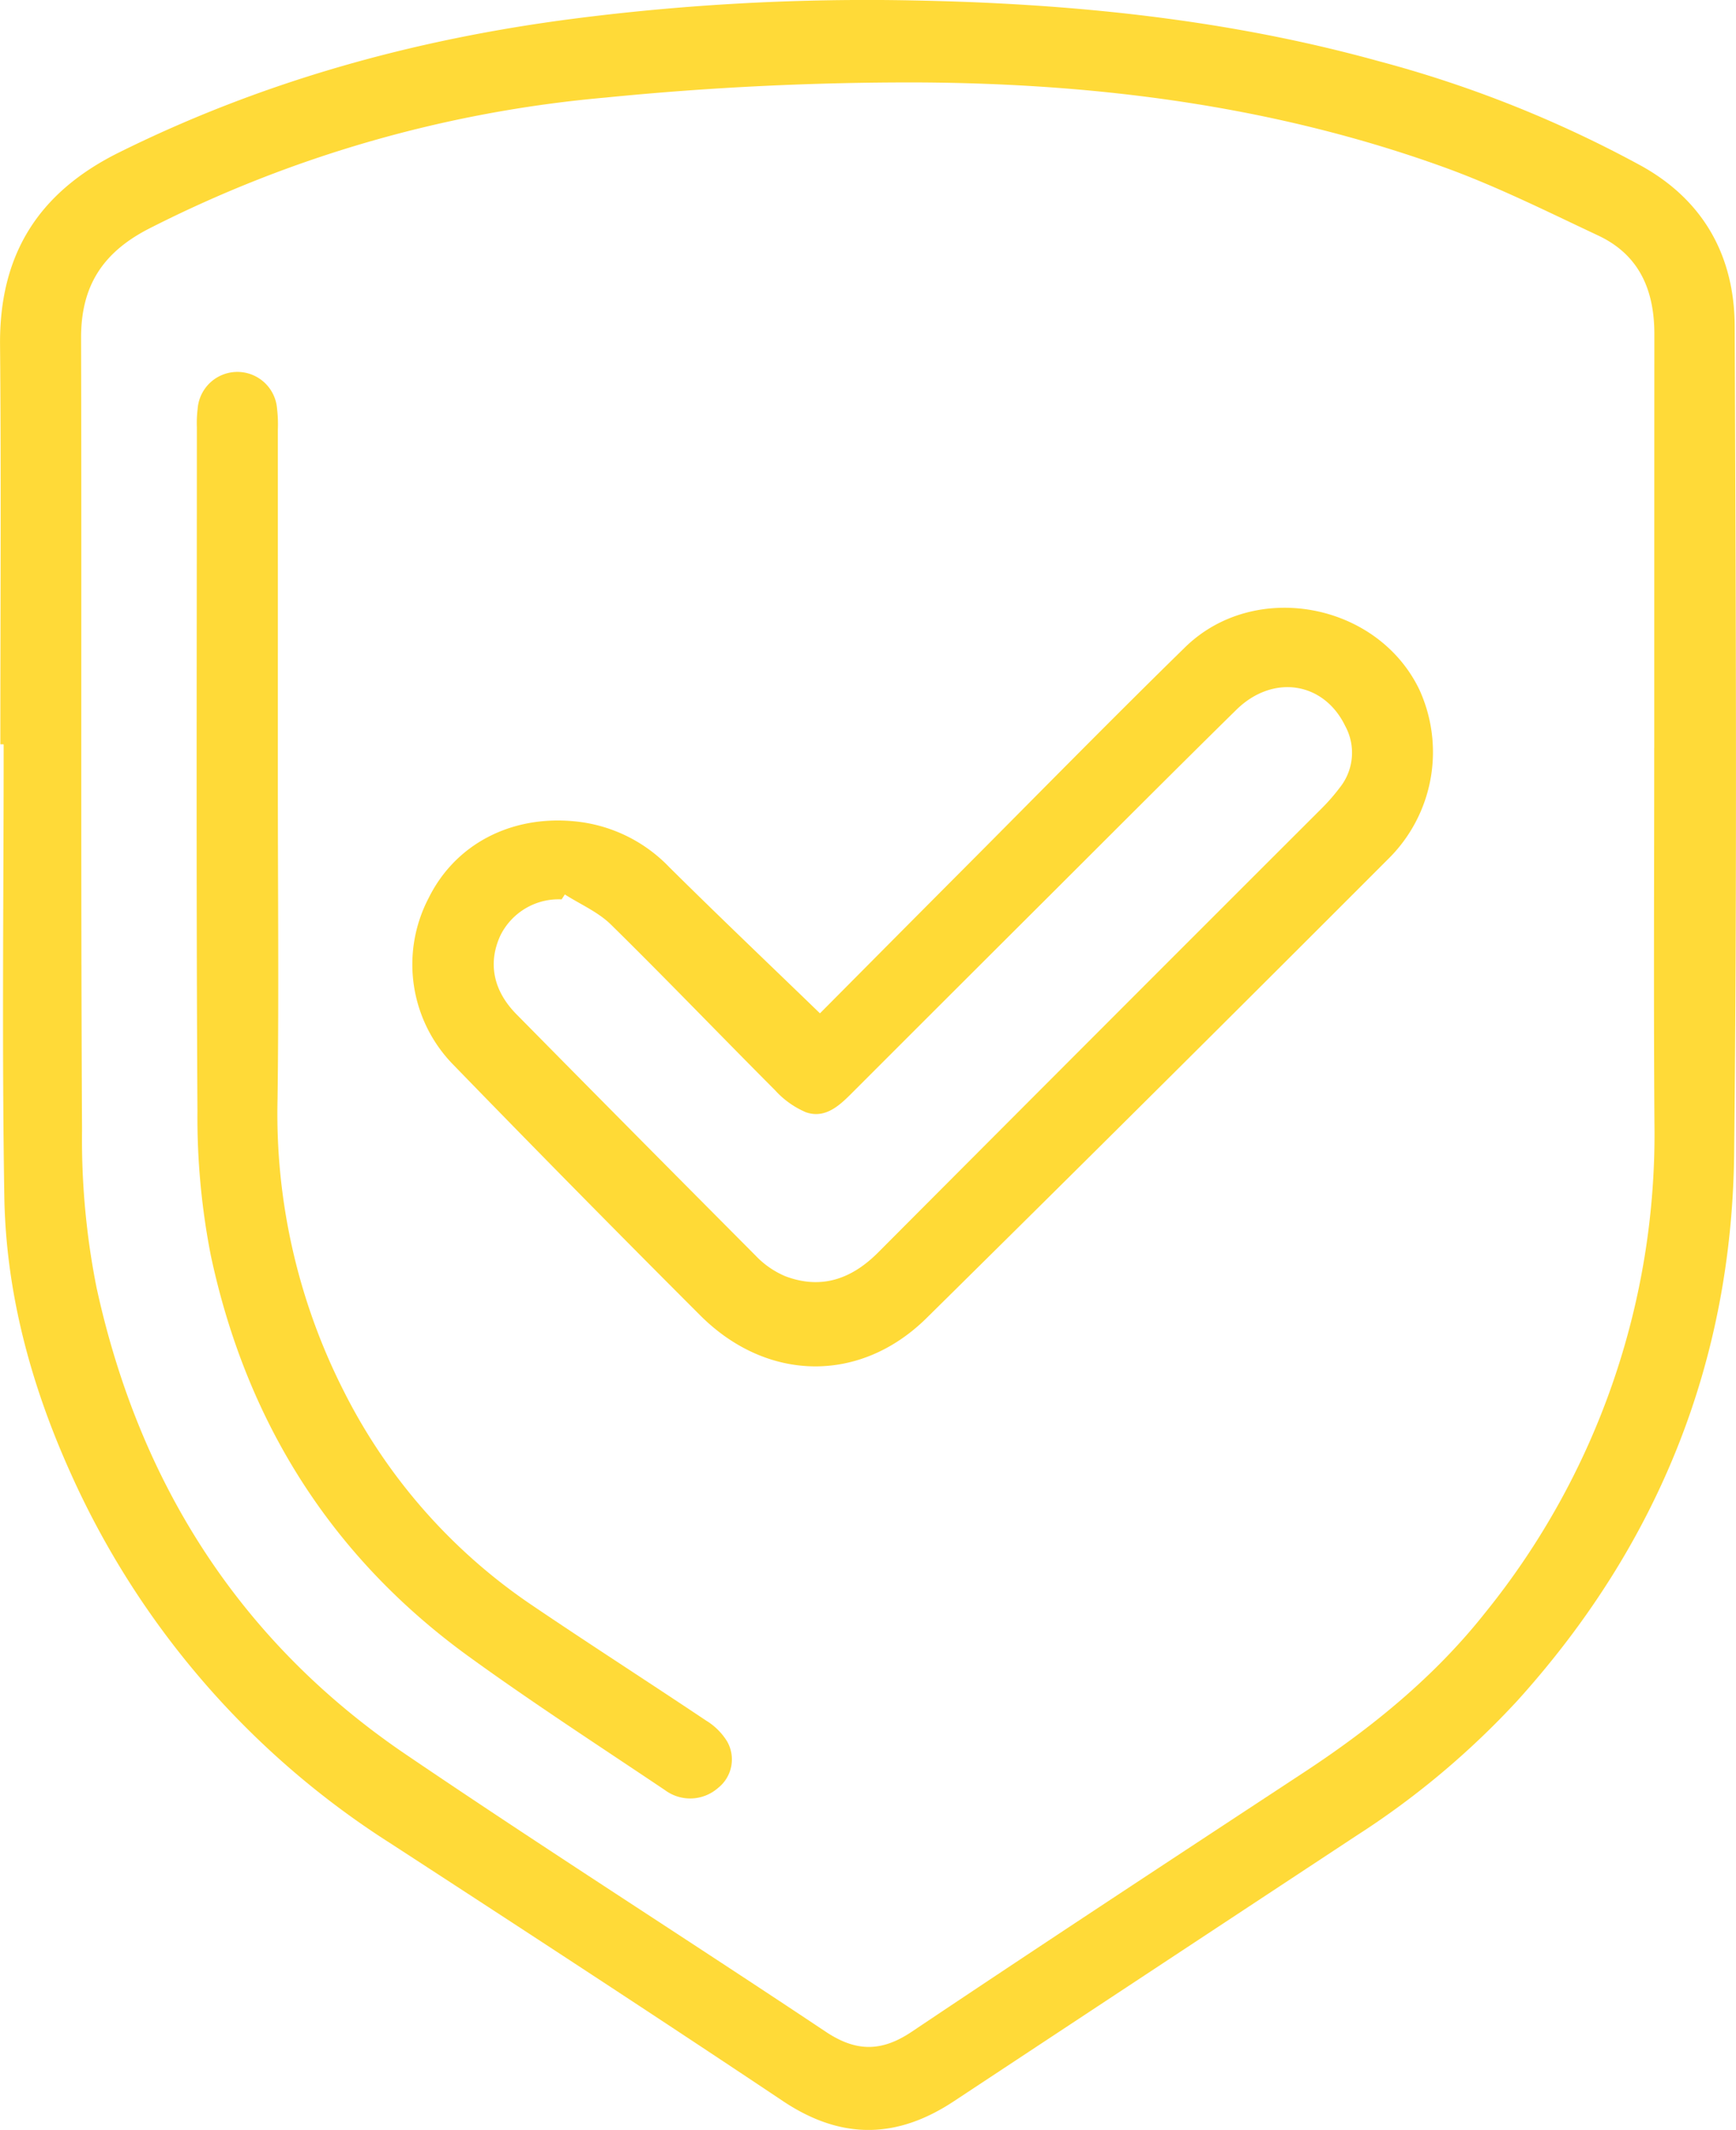
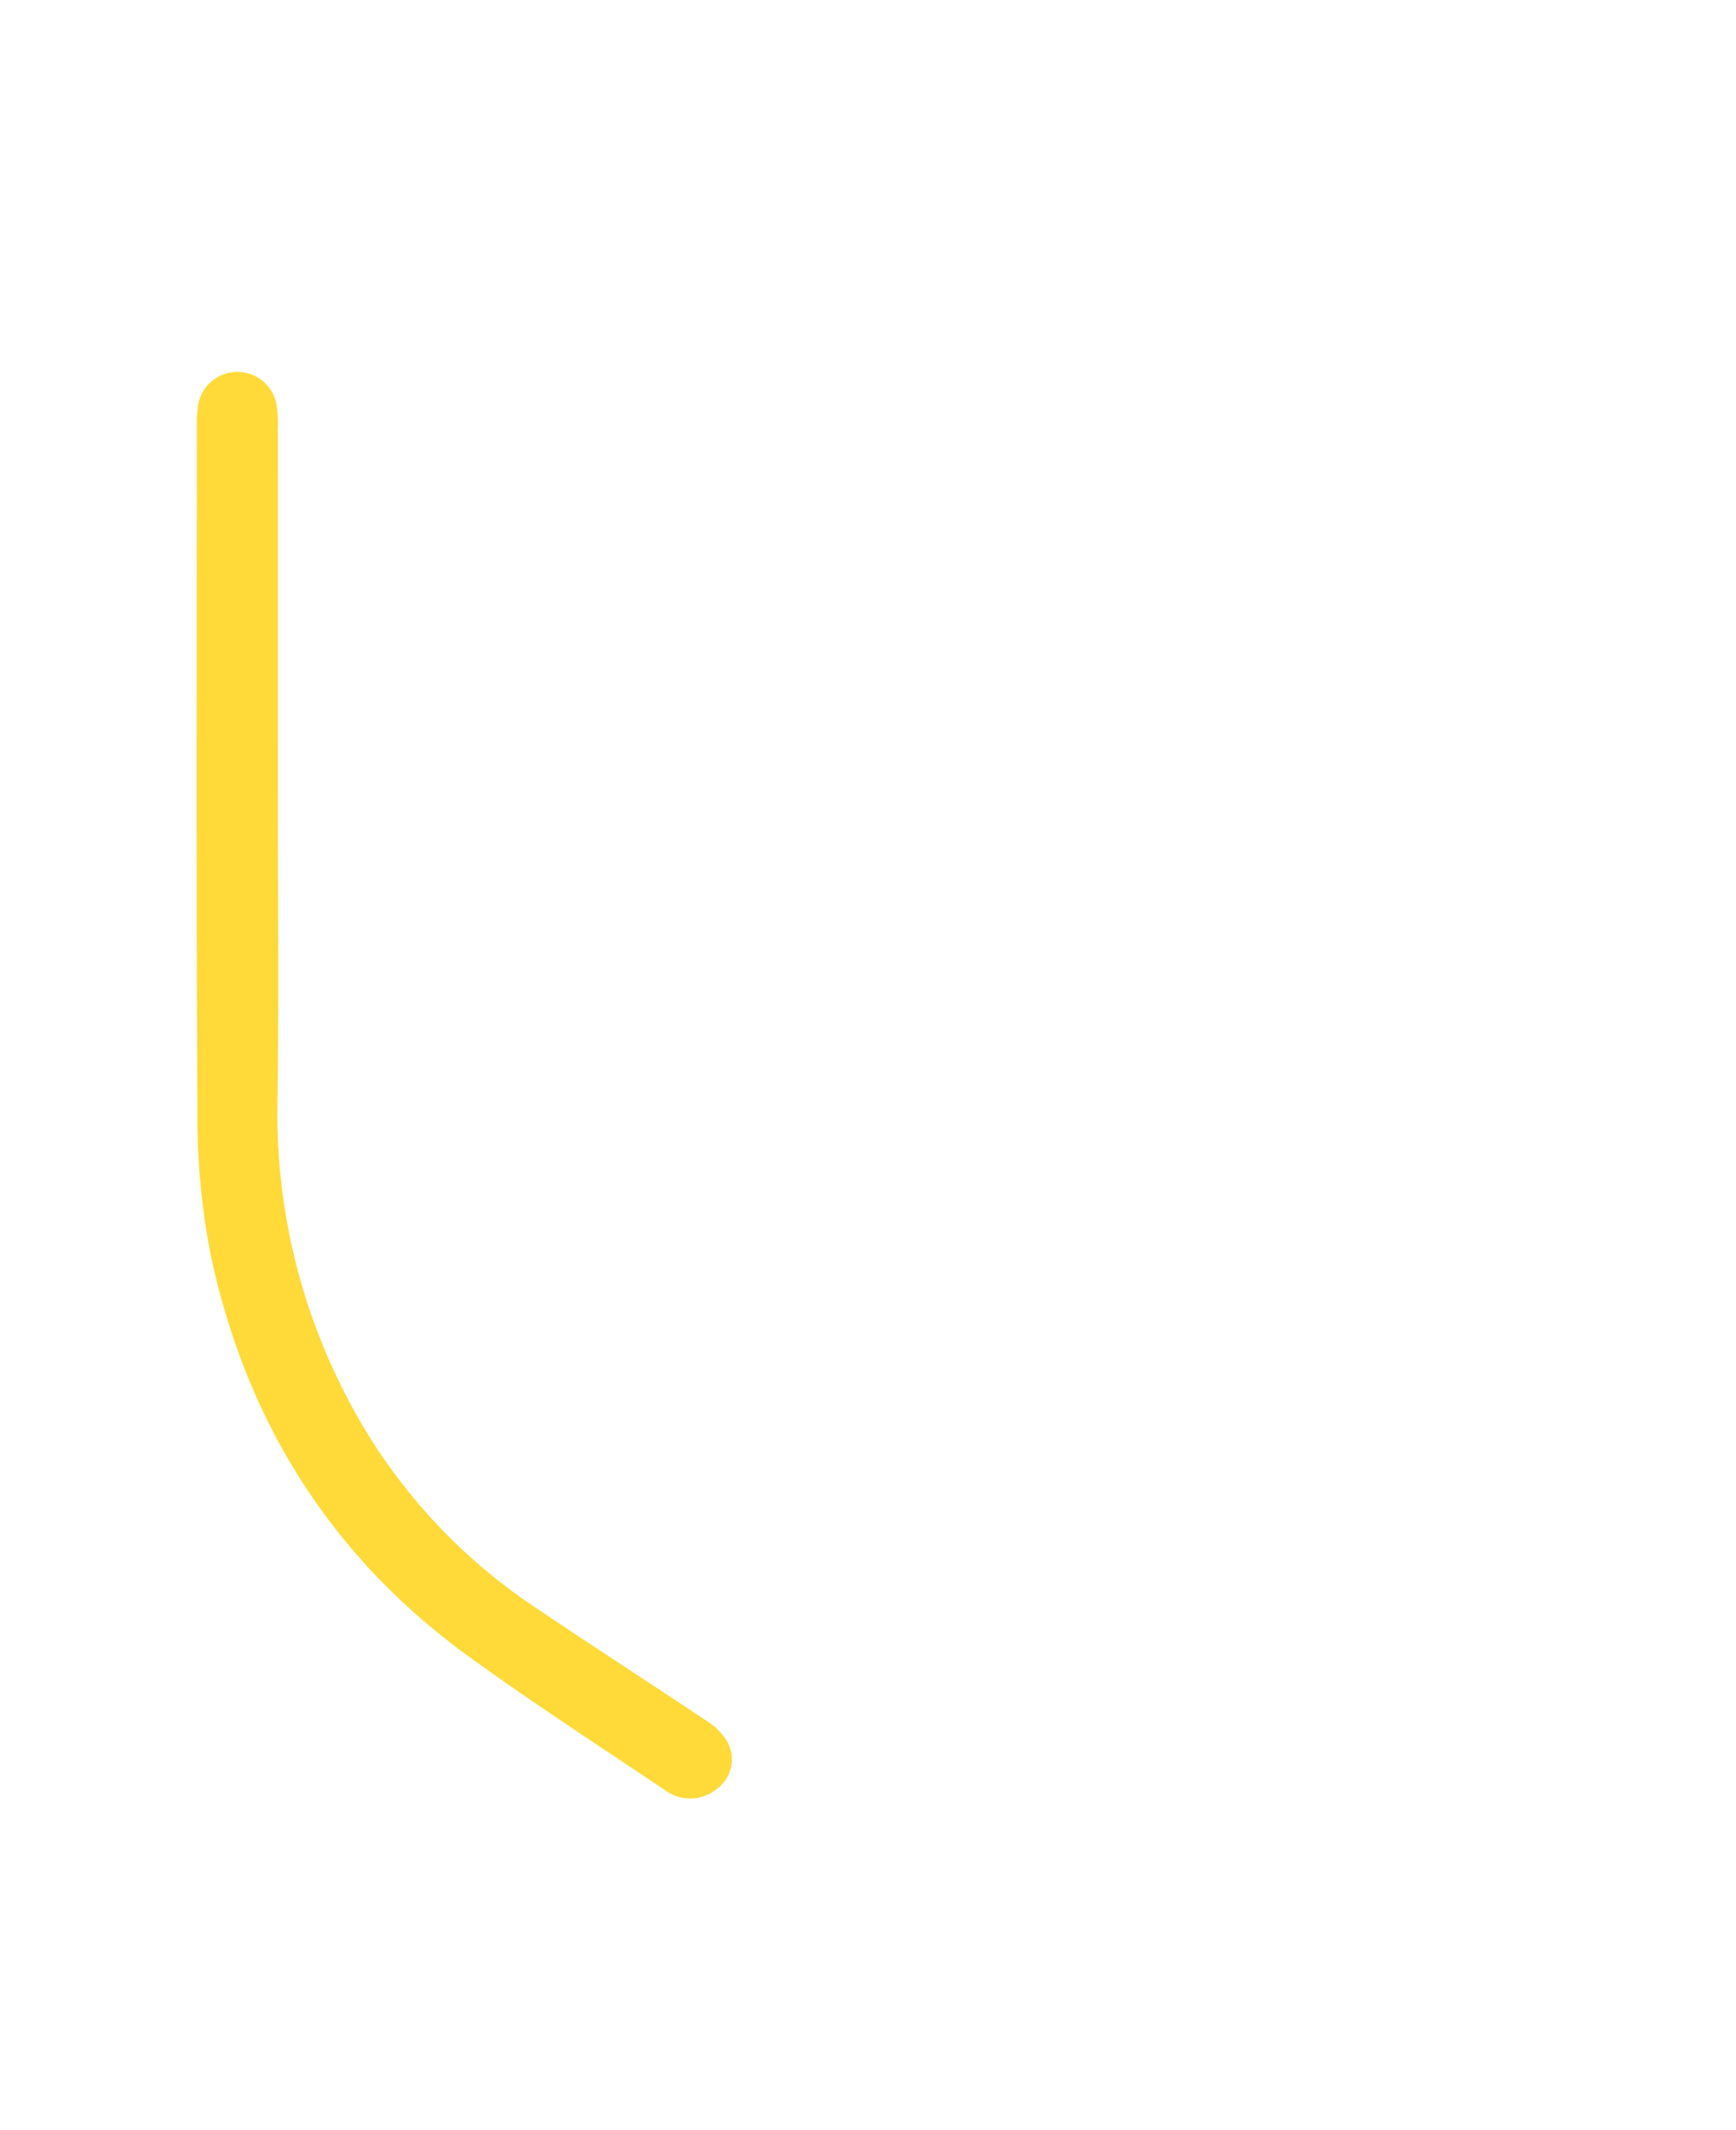
<svg xmlns="http://www.w3.org/2000/svg" width="211.628" height="259.532" viewBox="0 0 211.628 259.532">
  <g id="_25dIMS.tif" data-name="25dIMS.tif" transform="translate(-190.557 -294.031)">
    <g id="Group_6" data-name="Group 6">
      <g id="Group_5" data-name="Group 5">
-         <path id="Path_18" data-name="Path 18" d="M190.6,384.727c0-16.219.107-32.439-.037-48.658-.1-10.97,4.624-18.559,14.49-23.453,17.536-8.7,36.041-13.8,55.391-16.3a280.513,280.513,0,0,1,41.269-2.235c19.231.355,38.3,2.25,56.9,7.4a143.986,143.986,0,0,1,32.1,12.8c7.591,4.244,11.281,11.037,11.314,19.5.132,33.6.3,67.209-.069,100.808-.282,25.426-9.318,47.708-26.373,66.614a100.726,100.726,0,0,1-19.619,16.47q-24.567,16.184-49.118,32.39c-6.993,4.629-13.76,4.718-20.858-.022-15.893-10.615-31.908-21.049-47.934-31.463a103.7,103.7,0,0,1-38.877-45.022c-4.822-10.677-7.9-21.948-8.095-33.7-.3-18.371-.08-36.75-.08-55.126Zm201.619.44q0-25.206.012-50.414c.009-5.346-1.822-9.663-6.834-12.017-6.234-2.929-12.43-6.031-18.894-8.36-20.7-7.461-42.275-10.2-64.132-10.3a375.728,375.728,0,0,0-38.049,1.849,152.031,152.031,0,0,0-55.688,16.011c-5.6,2.9-8.207,7-8.192,13.263.079,32.2-.054,64.391.115,96.585a92.542,92.542,0,0,0,1.754,19.067c5.171,23.794,17.422,43.185,37.714,56.953,16.918,11.479,34.179,22.452,51.192,33.793,3.694,2.462,6.794,2.48,10.489,0,15.881-10.642,31.867-21.129,47.844-31.628,8.249-5.421,15.852-11.6,22-19.352a92.674,92.674,0,0,0,20.691-59.782C392.134,415.616,392.215,400.391,392.214,385.167Z" fill="#ffda38" />
-         <path id="Path_19" data-name="Path 19" d="M290.515,417.505c5.618-5.65,11.472-11.549,17.34-17.434,9.041-9.068,18.009-18.212,27.163-27.164,8.449-8.263,23.428-5.483,28.556,5.134a18.281,18.281,0,0,1-3.828,20.7q-28.032,28.059-56.259,55.92c-8.13,7.994-19.46,7.754-27.572-.354q-15.173-15.164-30.117-30.556a17.456,17.456,0,0,1-2.99-20.288c3.259-6.594,10.06-10.09,17.742-9.358a18.41,18.41,0,0,1,11.605,5.6C278.115,405.614,284.2,411.4,290.515,417.505Zm-31.1-14.486-.391.6a7.919,7.919,0,0,0-7.479,4.426c-1.52,3.323-.875,6.689,1.968,9.571q14.544,14.742,29.159,29.415a10.756,10.756,0,0,0,3.638,2.516c4.369,1.638,8.057.346,11.3-2.907q27.041-27.123,54.144-54.184a23.574,23.574,0,0,0,2.121-2.443,6.8,6.8,0,0,0,.672-7.517c-2.612-5.4-8.822-6.355-13.282-1.969-7.591,7.464-15.106,15-22.645,22.521q-12.193,12.154-24.367,24.328c-1.531,1.534-3.215,2.96-5.446,2.185a10.737,10.737,0,0,1-3.768-2.688c-6.7-6.709-13.261-13.554-20.023-20.2C263.454,405.147,261.3,404.223,259.413,403.019Z" fill="#ffda36" />
        <path id="Path_20" data-name="Path 20" d="M224.429,390.01c0,12.64.13,25.281-.037,37.919a74.592,74.592,0,0,0,8.068,35.6A68.639,68.639,0,0,0,255.223,489.5c7.084,4.8,14.288,9.418,21.4,14.177a7.667,7.667,0,0,1,2.588,2.57,4.426,4.426,0,0,1-1.118,5.644,5.146,5.146,0,0,1-6.455.279c-8-5.376-16.1-10.617-23.9-16.266-16.82-12.173-27.181-28.7-31.484-48.908a87.282,87.282,0,0,1-1.627-17.575c-.163-27.774-.074-55.549-.07-83.324a14.015,14.015,0,0,1,.094-2.238,4.854,4.854,0,0,1,9.684.005,15.964,15.964,0,0,1,.094,2.487Q224.432,368.18,224.429,390.01Z" fill="#ffda38" />
      </g>
    </g>
  </g>
</svg>